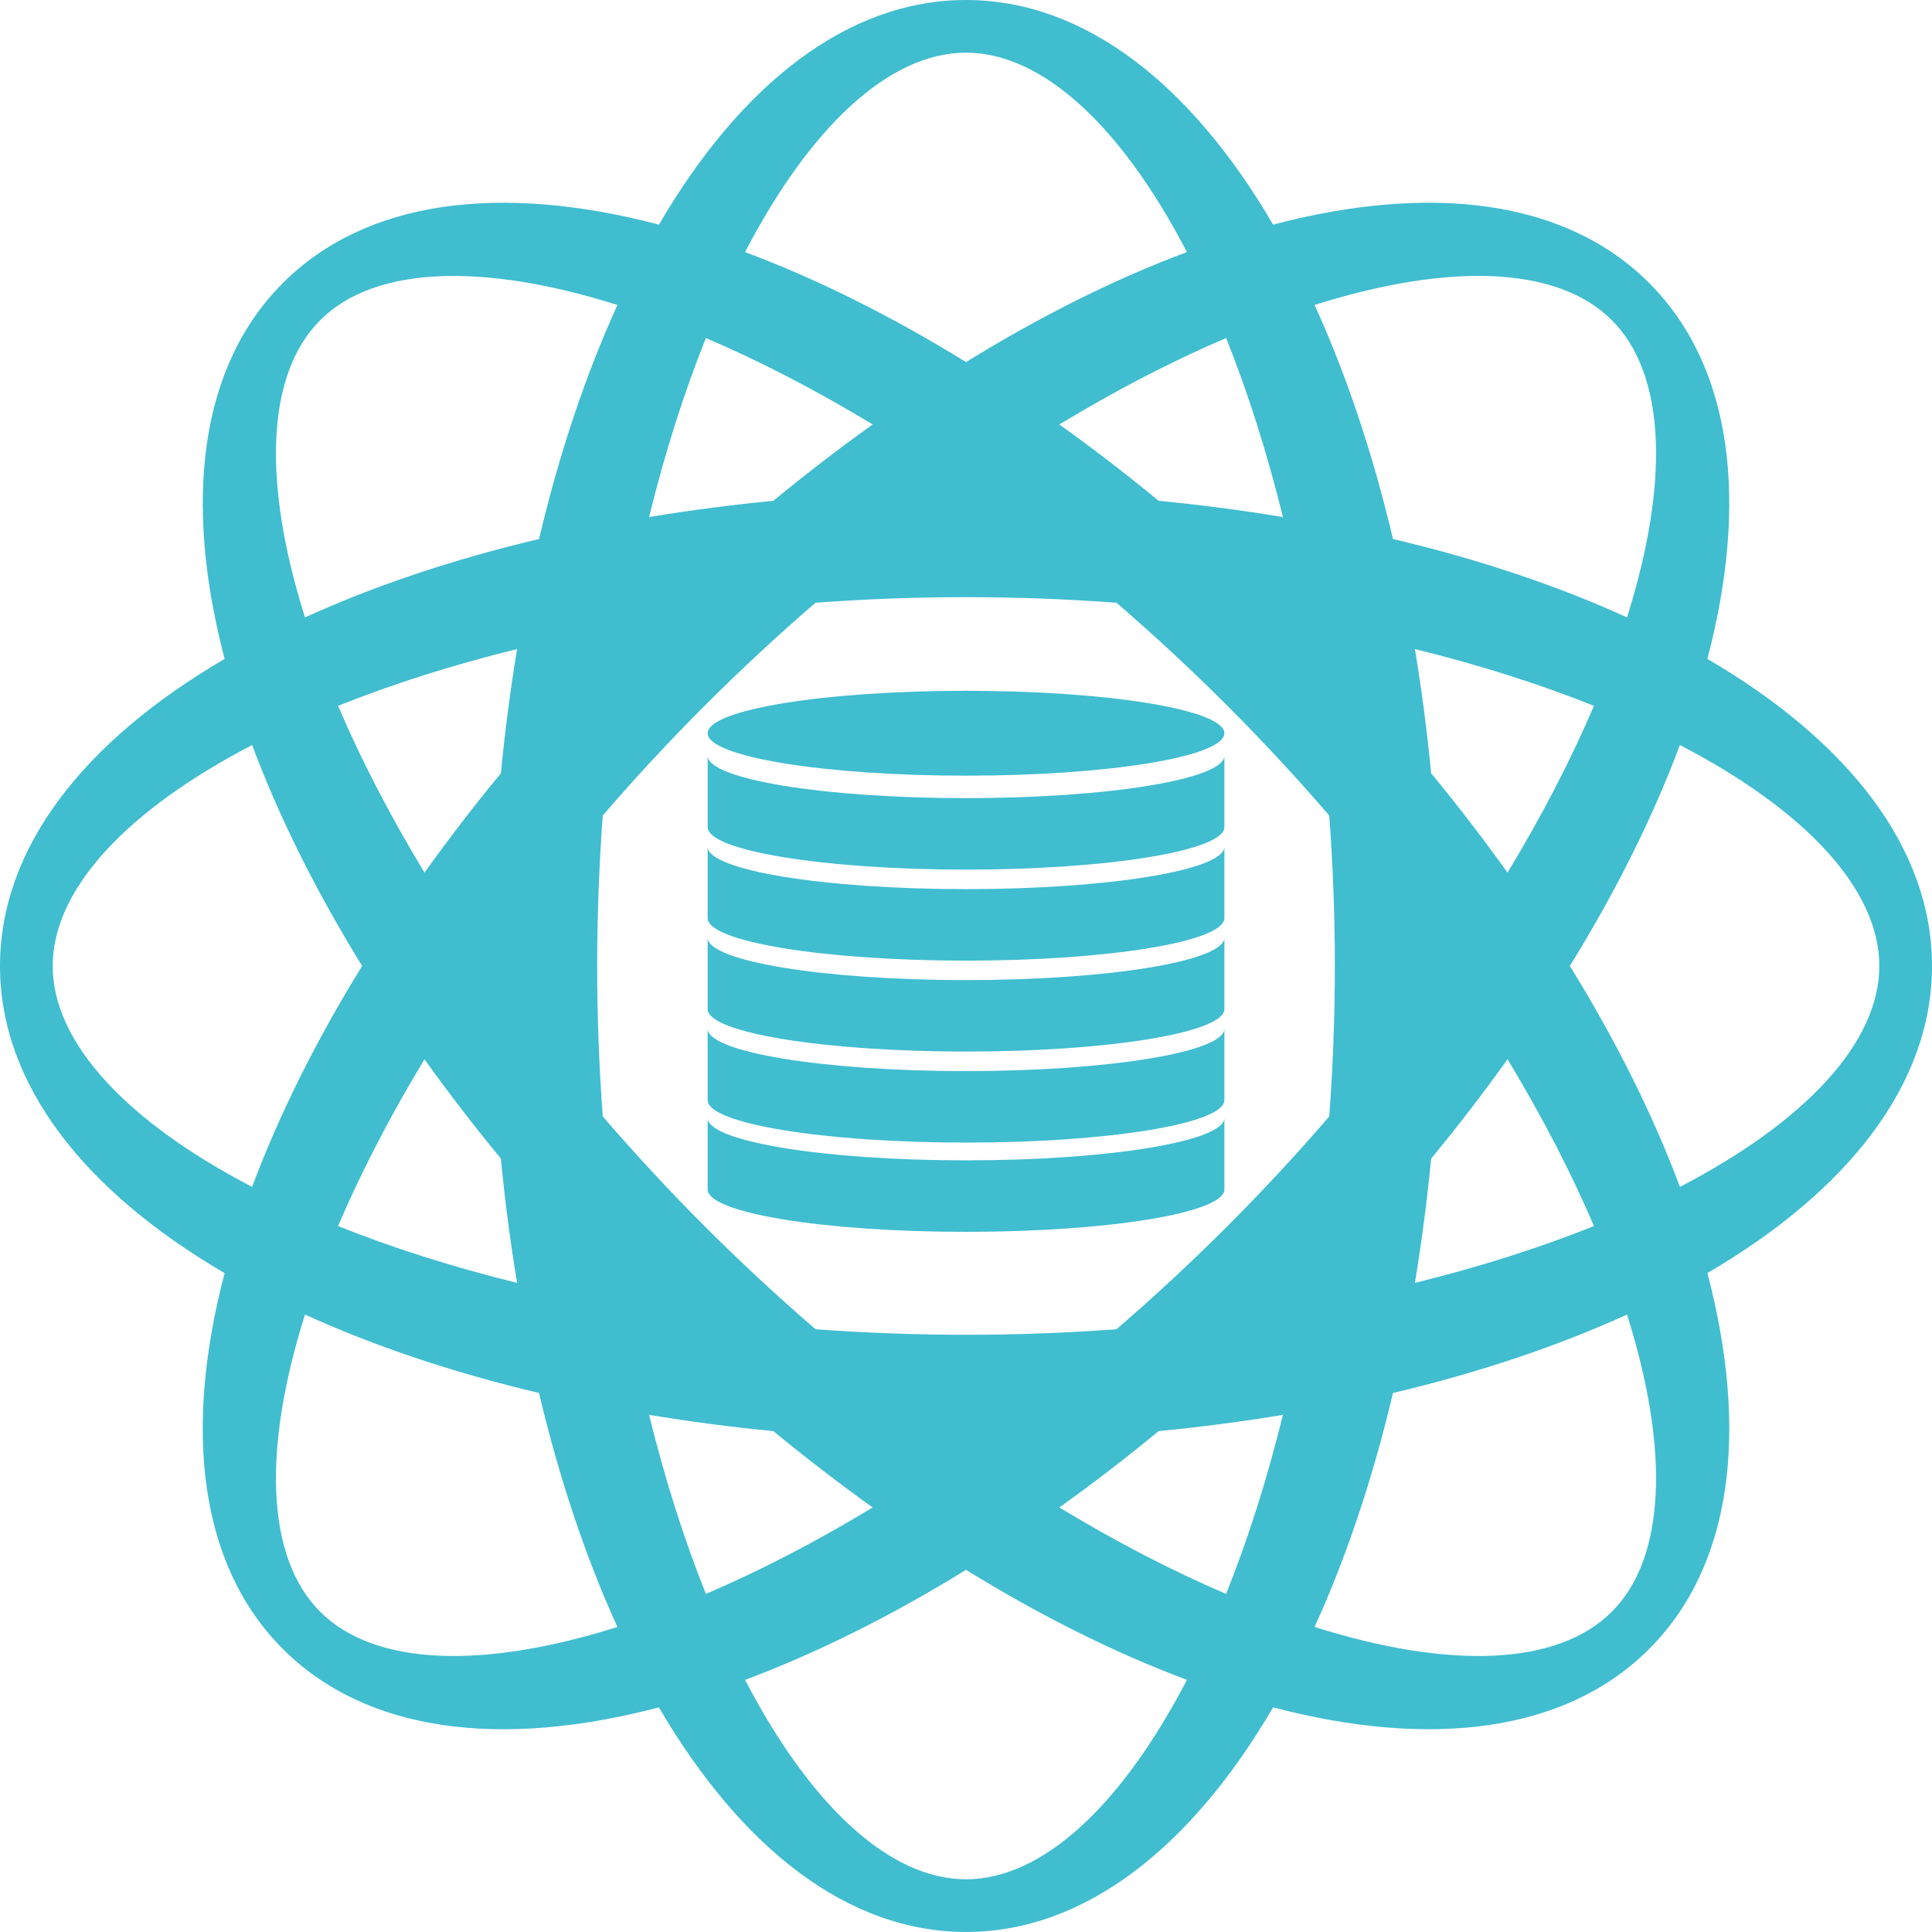
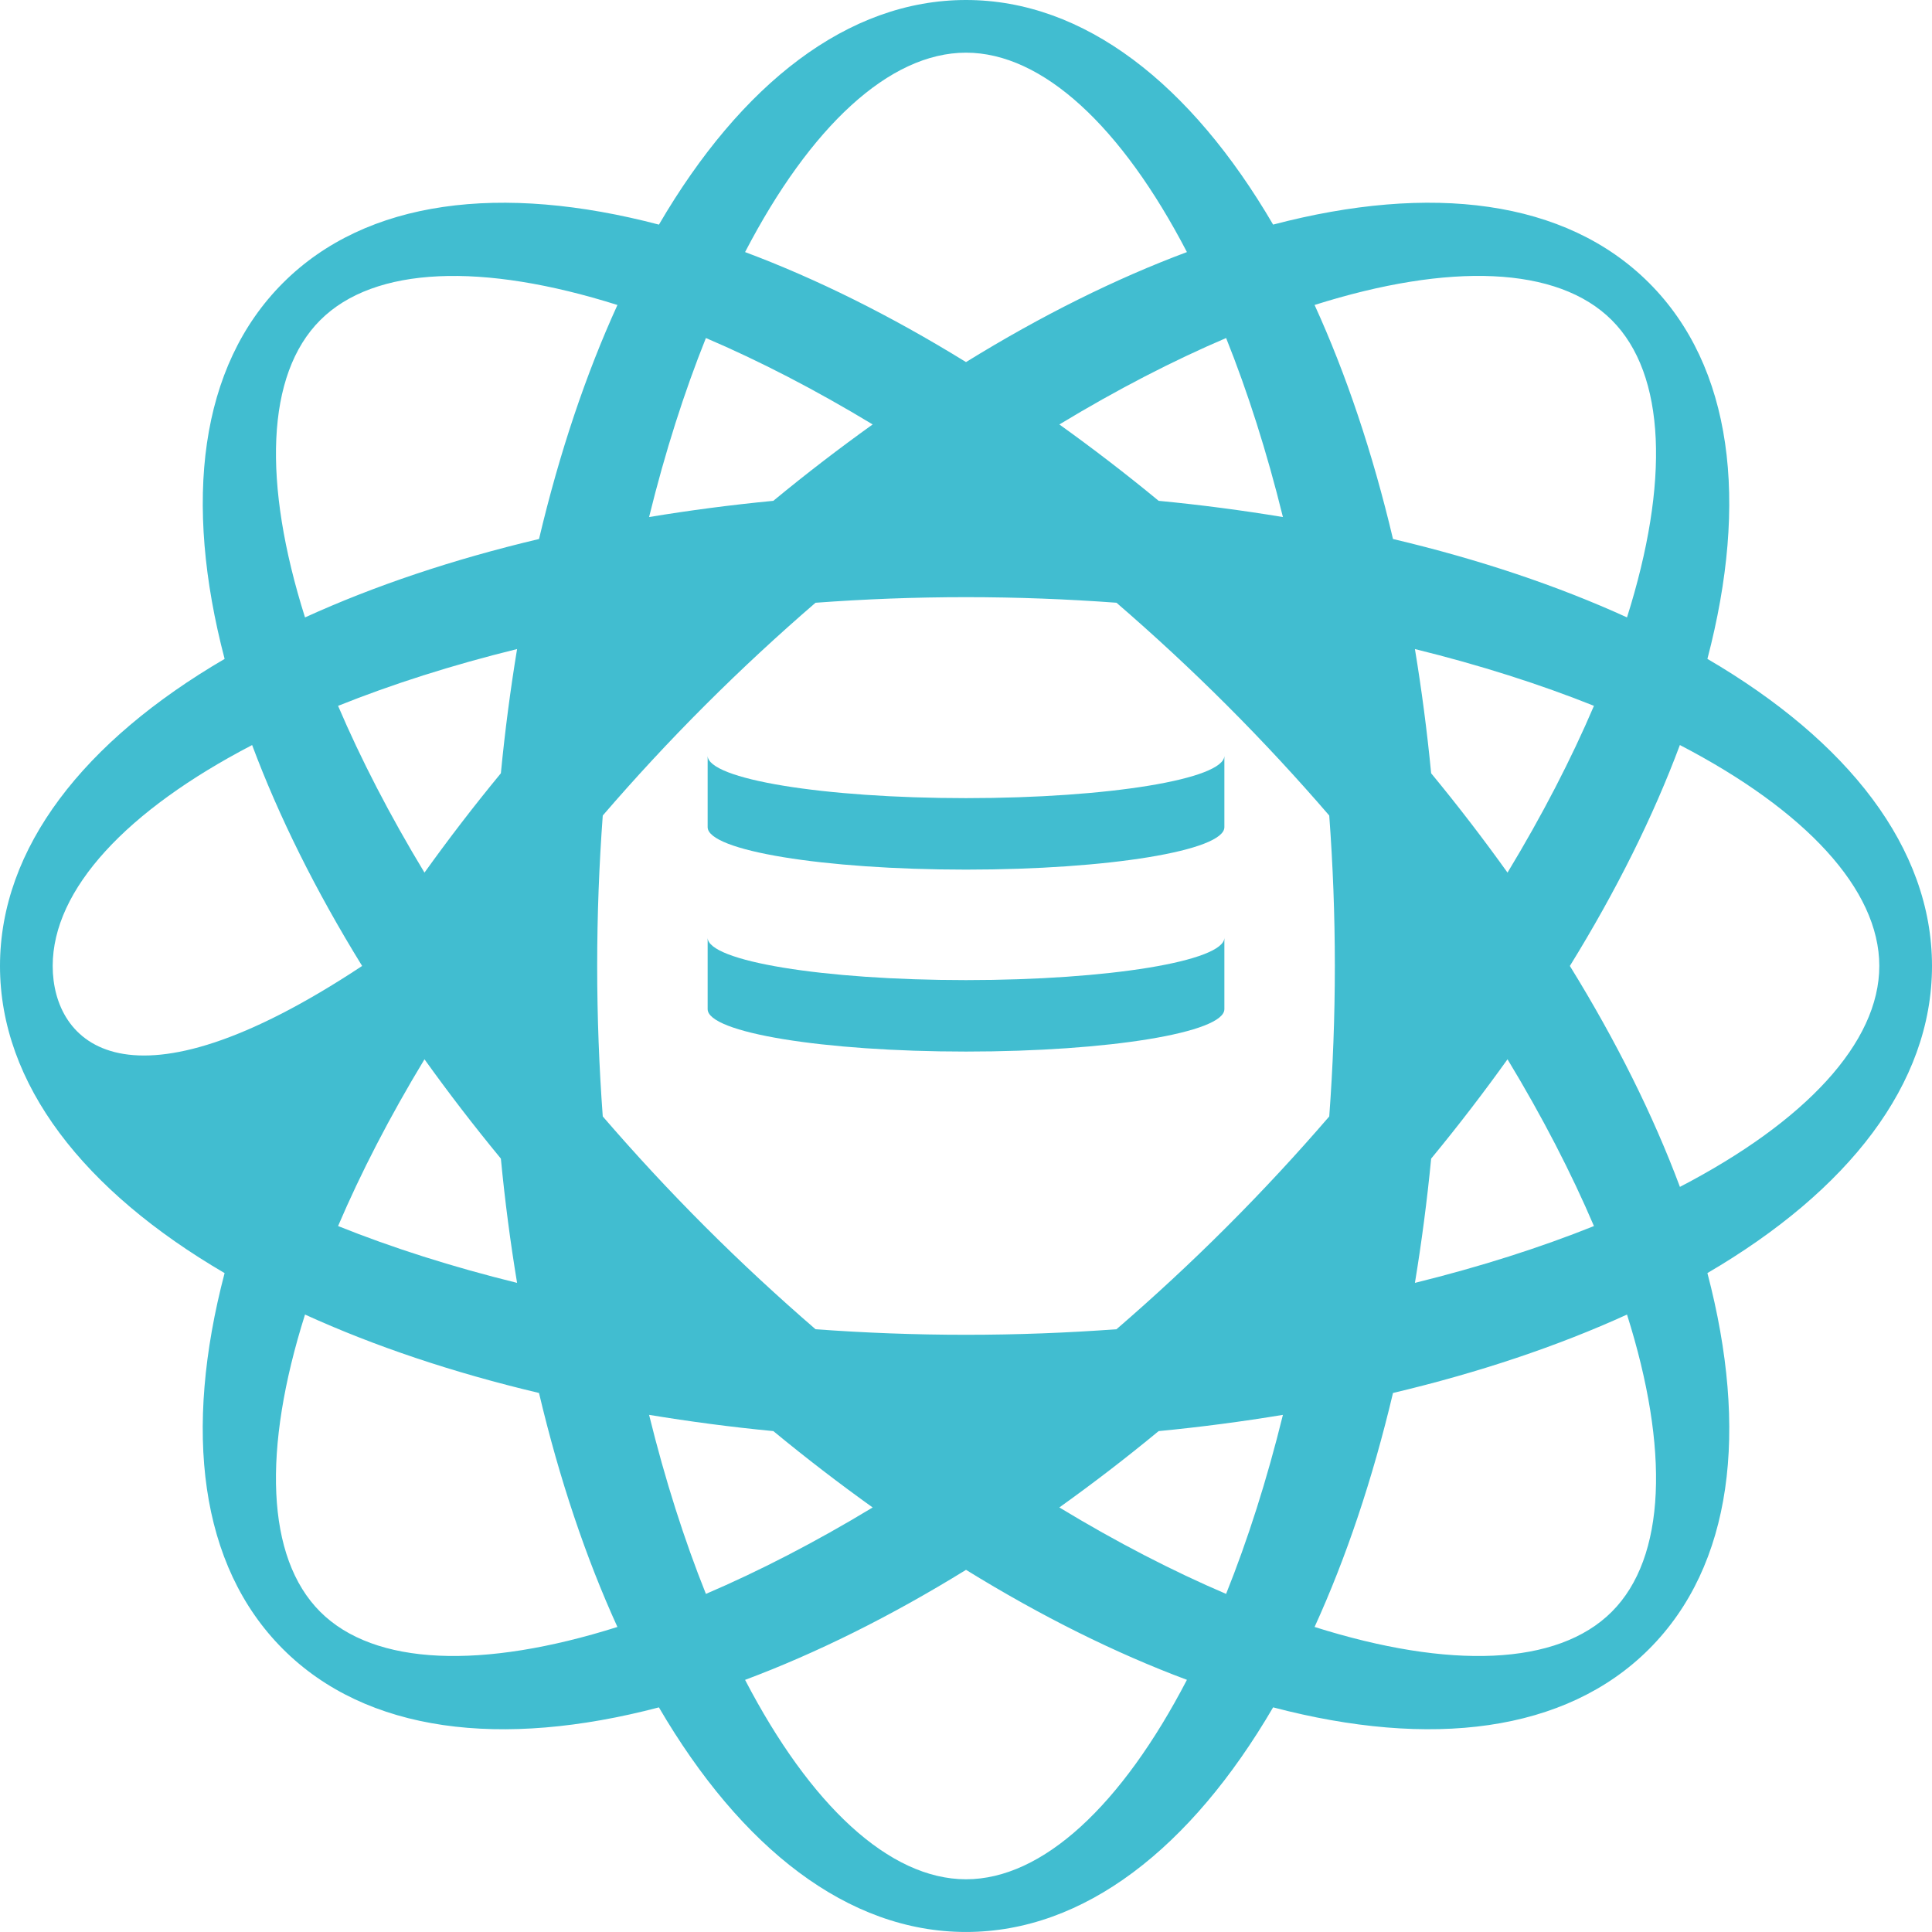
<svg xmlns="http://www.w3.org/2000/svg" width="80" height="80" viewBox="0 0 80 80" fill="none">
-   <path d="M50.699 30.362C50.699 31.332 45.909 32.119 40 32.119C34.092 32.119 29.302 31.332 29.302 30.362C29.302 29.391 34.092 28.604 40 28.604C45.909 28.604 50.699 29.391 50.699 30.362Z" fill="#41BDD0" />
  <path d="M40 33.049C34.091 33.049 29.302 32.262 29.302 31.291V34.251C29.302 35.221 34.091 36.009 40 36.009C45.909 36.009 50.699 35.222 50.699 34.251V31.291C50.699 32.262 45.909 33.049 40 33.049Z" fill="#41BDD0" />
-   <path d="M40 36.817C34.091 36.817 29.302 36.031 29.302 35.06V38.02C29.302 38.99 34.091 39.778 40 39.778C45.909 39.778 50.699 38.99 50.699 38.02V35.06C50.699 36.031 45.909 36.817 40 36.817Z" fill="#41BDD0" />
  <path d="M40 40.584C34.091 40.584 29.302 39.797 29.302 38.827V41.787C29.302 42.757 34.091 43.543 40 43.543C45.909 43.543 50.699 42.757 50.699 41.787V38.827C50.699 39.797 45.909 40.584 40 40.584Z" fill="#41BDD0" />
-   <path d="M40 44.352C34.091 44.352 29.302 43.566 29.302 42.595V45.555C29.302 46.526 34.091 47.312 40 47.312C45.909 47.312 50.699 46.526 50.699 45.555V42.595C50.699 43.565 45.909 44.352 40 44.352Z" fill="#41BDD0" />
-   <path d="M40 48.048C34.091 48.048 29.302 47.261 29.302 46.291V49.252C29.302 50.222 34.091 51.008 40 51.008C45.909 51.008 50.699 50.222 50.699 49.252V46.291C50.699 47.261 45.909 48.048 40 48.048Z" fill="#41BDD0" />
-   <path d="M80 39.999C80 35.106 76.524 30.687 70.7 27.283C72.41 20.758 71.746 15.176 68.284 11.715C64.824 8.255 59.241 7.588 52.717 9.3C49.313 3.476 44.894 0 40 0C35.106 0 30.688 3.476 27.285 9.301C20.759 7.588 15.176 8.256 11.717 11.716C8.256 15.176 7.59 20.759 9.301 27.284C3.476 30.688 0 35.106 0 40C0 44.892 3.476 49.312 9.3 52.716C7.588 59.241 8.255 64.823 11.715 68.283C15.175 71.744 20.758 72.412 27.284 70.699C30.688 76.523 35.106 79.999 40 79.999C44.893 79.999 49.313 76.523 52.717 70.698C59.241 72.411 64.825 71.743 68.284 68.284C71.746 64.824 72.412 59.241 70.7 52.715C76.524 49.31 80 44.893 80 39.999ZM66.741 13.257C68.988 15.503 69.132 19.986 67.371 25.565C64.511 24.26 61.254 23.163 57.681 22.319C56.836 18.745 55.739 15.488 54.434 12.628C60.012 10.865 64.495 11.01 66.741 13.257L66.741 13.257ZM55.273 39.999C55.273 42.128 55.192 44.207 55.041 46.23C53.718 47.765 52.305 49.293 50.8 50.798C49.295 52.304 47.765 53.716 46.231 55.041C44.21 55.189 42.129 55.271 40 55.271C37.871 55.271 35.792 55.189 33.77 55.041C32.236 53.716 30.707 52.304 29.201 50.798C27.695 49.292 26.283 47.764 24.959 46.229C24.81 44.207 24.728 42.128 24.728 39.999C24.728 37.87 24.81 35.791 24.959 33.769C26.282 32.233 27.694 30.705 29.2 29.2C30.706 27.695 32.234 26.282 33.769 24.959C35.792 24.809 37.871 24.727 40 24.727C42.129 24.727 44.208 24.809 46.231 24.958C47.765 26.283 49.294 27.695 50.8 29.201C52.305 30.706 53.718 32.234 55.041 33.769C55.191 35.791 55.273 37.869 55.273 39.999L55.273 39.999ZM47.978 20.738C46.611 19.611 45.238 18.559 43.866 17.576C46.246 16.135 48.566 14.939 50.771 13.997C51.662 16.223 52.458 18.708 53.123 21.41C51.456 21.134 49.742 20.907 47.978 20.738V20.738ZM32.022 20.738C30.259 20.908 28.543 21.134 26.877 21.41C27.542 18.707 28.338 16.222 29.23 13.997C31.435 14.939 33.754 16.135 36.135 17.575C34.761 18.559 33.388 19.61 32.022 20.738V20.738ZM20.74 32.02C19.613 33.386 18.561 34.759 17.577 36.133C16.136 33.752 14.941 31.433 13.999 29.228C16.225 28.335 18.709 27.541 21.411 26.876C21.137 28.542 20.91 30.257 20.74 32.02H20.74ZM20.74 47.975C20.909 49.74 21.135 51.454 21.411 53.121C18.709 52.455 16.224 51.661 13.999 50.768C14.941 48.562 16.136 46.244 17.577 43.863C18.561 45.236 19.613 46.608 20.74 47.975L20.74 47.975ZM32.023 59.259C33.389 60.386 34.763 61.438 36.135 62.421C33.755 63.862 31.435 65.056 29.23 66C28.338 63.774 27.543 61.289 26.877 58.586C28.544 58.861 30.259 59.09 32.023 59.259L32.023 59.259ZM47.978 59.259C49.742 59.089 51.455 58.862 53.123 58.586C52.458 61.289 51.662 63.774 50.77 66C48.565 65.057 46.246 63.863 43.865 62.42C45.239 61.438 46.613 60.385 47.978 59.258V59.259ZM59.261 47.976C60.388 46.609 61.44 45.236 62.423 43.863C63.865 46.243 65.061 48.564 66.002 50.769C63.777 51.661 61.291 52.455 58.589 53.121C58.863 51.455 59.09 49.739 59.261 47.976H59.261ZM59.261 32.02C59.09 30.257 58.864 28.542 58.589 26.876C61.291 27.541 63.777 28.336 66.002 29.227C65.06 31.433 63.864 33.752 62.423 36.133C61.44 34.76 60.388 33.386 59.261 32.02H59.261ZM40 2.181C43.177 2.181 46.449 5.249 49.148 10.438C46.203 11.537 43.123 13.065 40 14.993C36.876 13.065 33.797 11.538 30.852 10.438C33.55 5.249 36.824 2.181 40 2.181ZM13.259 13.258C15.505 11.011 19.987 10.867 25.567 12.629C24.262 15.488 23.165 18.746 22.32 22.319C18.748 23.164 15.489 24.262 12.63 25.566C10.868 19.988 11.012 15.504 13.259 13.258L13.259 13.258ZM2.182 39.998C2.182 36.822 5.25 33.549 10.44 30.851C11.54 33.795 13.066 36.874 14.995 39.998C13.066 43.122 11.539 46.201 10.439 49.146C5.25 46.447 2.182 43.175 2.182 39.998ZM13.258 66.739C11.011 64.492 10.867 60.01 12.63 54.433C15.488 55.736 18.747 56.834 22.319 57.68C23.164 61.252 24.261 64.509 25.566 67.369C19.988 69.131 15.505 68.986 13.258 66.739L13.258 66.739ZM40.001 77.817C36.824 77.817 33.551 74.748 30.852 69.56C33.797 68.458 36.877 66.932 40.001 65.004C43.124 66.932 46.203 68.459 49.148 69.558C46.45 74.748 43.178 77.817 40.001 77.817ZM66.741 66.739C64.495 68.987 60.012 69.131 54.434 67.369C55.739 64.51 56.835 61.252 57.681 57.68C61.253 56.834 64.511 55.737 67.371 54.433C69.133 60.01 68.988 64.494 66.741 66.739L66.741 66.739ZM69.562 49.146C68.462 46.201 66.934 43.121 65.005 39.998C66.934 36.874 68.462 33.795 69.56 30.85C74.752 33.548 77.818 36.821 77.818 39.998C77.818 43.175 74.752 46.448 69.562 49.146Z" fill="#41BDD0" />
+   <path d="M80 39.999C80 35.106 76.524 30.687 70.7 27.283C72.41 20.758 71.746 15.176 68.284 11.715C64.824 8.255 59.241 7.588 52.717 9.3C49.313 3.476 44.894 0 40 0C35.106 0 30.688 3.476 27.285 9.301C20.759 7.588 15.176 8.256 11.717 11.716C8.256 15.176 7.59 20.759 9.301 27.284C3.476 30.688 0 35.106 0 40C0 44.892 3.476 49.312 9.3 52.716C7.588 59.241 8.255 64.823 11.715 68.283C15.175 71.744 20.758 72.412 27.284 70.699C30.688 76.523 35.106 79.999 40 79.999C44.893 79.999 49.313 76.523 52.717 70.698C59.241 72.411 64.825 71.743 68.284 68.284C71.746 64.824 72.412 59.241 70.7 52.715C76.524 49.31 80 44.893 80 39.999ZM66.741 13.257C68.988 15.503 69.132 19.986 67.371 25.565C64.511 24.26 61.254 23.163 57.681 22.319C56.836 18.745 55.739 15.488 54.434 12.628C60.012 10.865 64.495 11.01 66.741 13.257L66.741 13.257ZM55.273 39.999C55.273 42.128 55.192 44.207 55.041 46.23C53.718 47.765 52.305 49.293 50.8 50.798C49.295 52.304 47.765 53.716 46.231 55.041C44.21 55.189 42.129 55.271 40 55.271C37.871 55.271 35.792 55.189 33.77 55.041C32.236 53.716 30.707 52.304 29.201 50.798C27.695 49.292 26.283 47.764 24.959 46.229C24.81 44.207 24.728 42.128 24.728 39.999C24.728 37.87 24.81 35.791 24.959 33.769C26.282 32.233 27.694 30.705 29.2 29.2C30.706 27.695 32.234 26.282 33.769 24.959C35.792 24.809 37.871 24.727 40 24.727C42.129 24.727 44.208 24.809 46.231 24.958C47.765 26.283 49.294 27.695 50.8 29.201C52.305 30.706 53.718 32.234 55.041 33.769C55.191 35.791 55.273 37.869 55.273 39.999L55.273 39.999ZM47.978 20.738C46.611 19.611 45.238 18.559 43.866 17.576C46.246 16.135 48.566 14.939 50.771 13.997C51.662 16.223 52.458 18.708 53.123 21.41C51.456 21.134 49.742 20.907 47.978 20.738V20.738ZM32.022 20.738C30.259 20.908 28.543 21.134 26.877 21.41C27.542 18.707 28.338 16.222 29.23 13.997C31.435 14.939 33.754 16.135 36.135 17.575C34.761 18.559 33.388 19.61 32.022 20.738V20.738ZM20.74 32.02C19.613 33.386 18.561 34.759 17.577 36.133C16.136 33.752 14.941 31.433 13.999 29.228C16.225 28.335 18.709 27.541 21.411 26.876C21.137 28.542 20.91 30.257 20.74 32.02H20.74ZM20.74 47.975C20.909 49.74 21.135 51.454 21.411 53.121C18.709 52.455 16.224 51.661 13.999 50.768C14.941 48.562 16.136 46.244 17.577 43.863C18.561 45.236 19.613 46.608 20.74 47.975L20.74 47.975ZM32.023 59.259C33.389 60.386 34.763 61.438 36.135 62.421C33.755 63.862 31.435 65.056 29.23 66C28.338 63.774 27.543 61.289 26.877 58.586C28.544 58.861 30.259 59.09 32.023 59.259L32.023 59.259ZM47.978 59.259C49.742 59.089 51.455 58.862 53.123 58.586C52.458 61.289 51.662 63.774 50.77 66C48.565 65.057 46.246 63.863 43.865 62.42C45.239 61.438 46.613 60.385 47.978 59.258V59.259ZM59.261 47.976C60.388 46.609 61.44 45.236 62.423 43.863C63.865 46.243 65.061 48.564 66.002 50.769C63.777 51.661 61.291 52.455 58.589 53.121C58.863 51.455 59.09 49.739 59.261 47.976H59.261ZM59.261 32.02C59.09 30.257 58.864 28.542 58.589 26.876C61.291 27.541 63.777 28.336 66.002 29.227C65.06 31.433 63.864 33.752 62.423 36.133C61.44 34.76 60.388 33.386 59.261 32.02H59.261ZM40 2.181C43.177 2.181 46.449 5.249 49.148 10.438C46.203 11.537 43.123 13.065 40 14.993C36.876 13.065 33.797 11.538 30.852 10.438C33.55 5.249 36.824 2.181 40 2.181ZM13.259 13.258C15.505 11.011 19.987 10.867 25.567 12.629C24.262 15.488 23.165 18.746 22.32 22.319C18.748 23.164 15.489 24.262 12.63 25.566C10.868 19.988 11.012 15.504 13.259 13.258L13.259 13.258ZM2.182 39.998C2.182 36.822 5.25 33.549 10.44 30.851C11.54 33.795 13.066 36.874 14.995 39.998C5.25 46.447 2.182 43.175 2.182 39.998ZM13.258 66.739C11.011 64.492 10.867 60.01 12.63 54.433C15.488 55.736 18.747 56.834 22.319 57.68C23.164 61.252 24.261 64.509 25.566 67.369C19.988 69.131 15.505 68.986 13.258 66.739L13.258 66.739ZM40.001 77.817C36.824 77.817 33.551 74.748 30.852 69.56C33.797 68.458 36.877 66.932 40.001 65.004C43.124 66.932 46.203 68.459 49.148 69.558C46.45 74.748 43.178 77.817 40.001 77.817ZM66.741 66.739C64.495 68.987 60.012 69.131 54.434 67.369C55.739 64.51 56.835 61.252 57.681 57.68C61.253 56.834 64.511 55.737 67.371 54.433C69.133 60.01 68.988 64.494 66.741 66.739L66.741 66.739ZM69.562 49.146C68.462 46.201 66.934 43.121 65.005 39.998C66.934 36.874 68.462 33.795 69.56 30.85C74.752 33.548 77.818 36.821 77.818 39.998C77.818 43.175 74.752 46.448 69.562 49.146Z" fill="#41BDD0" />
</svg>